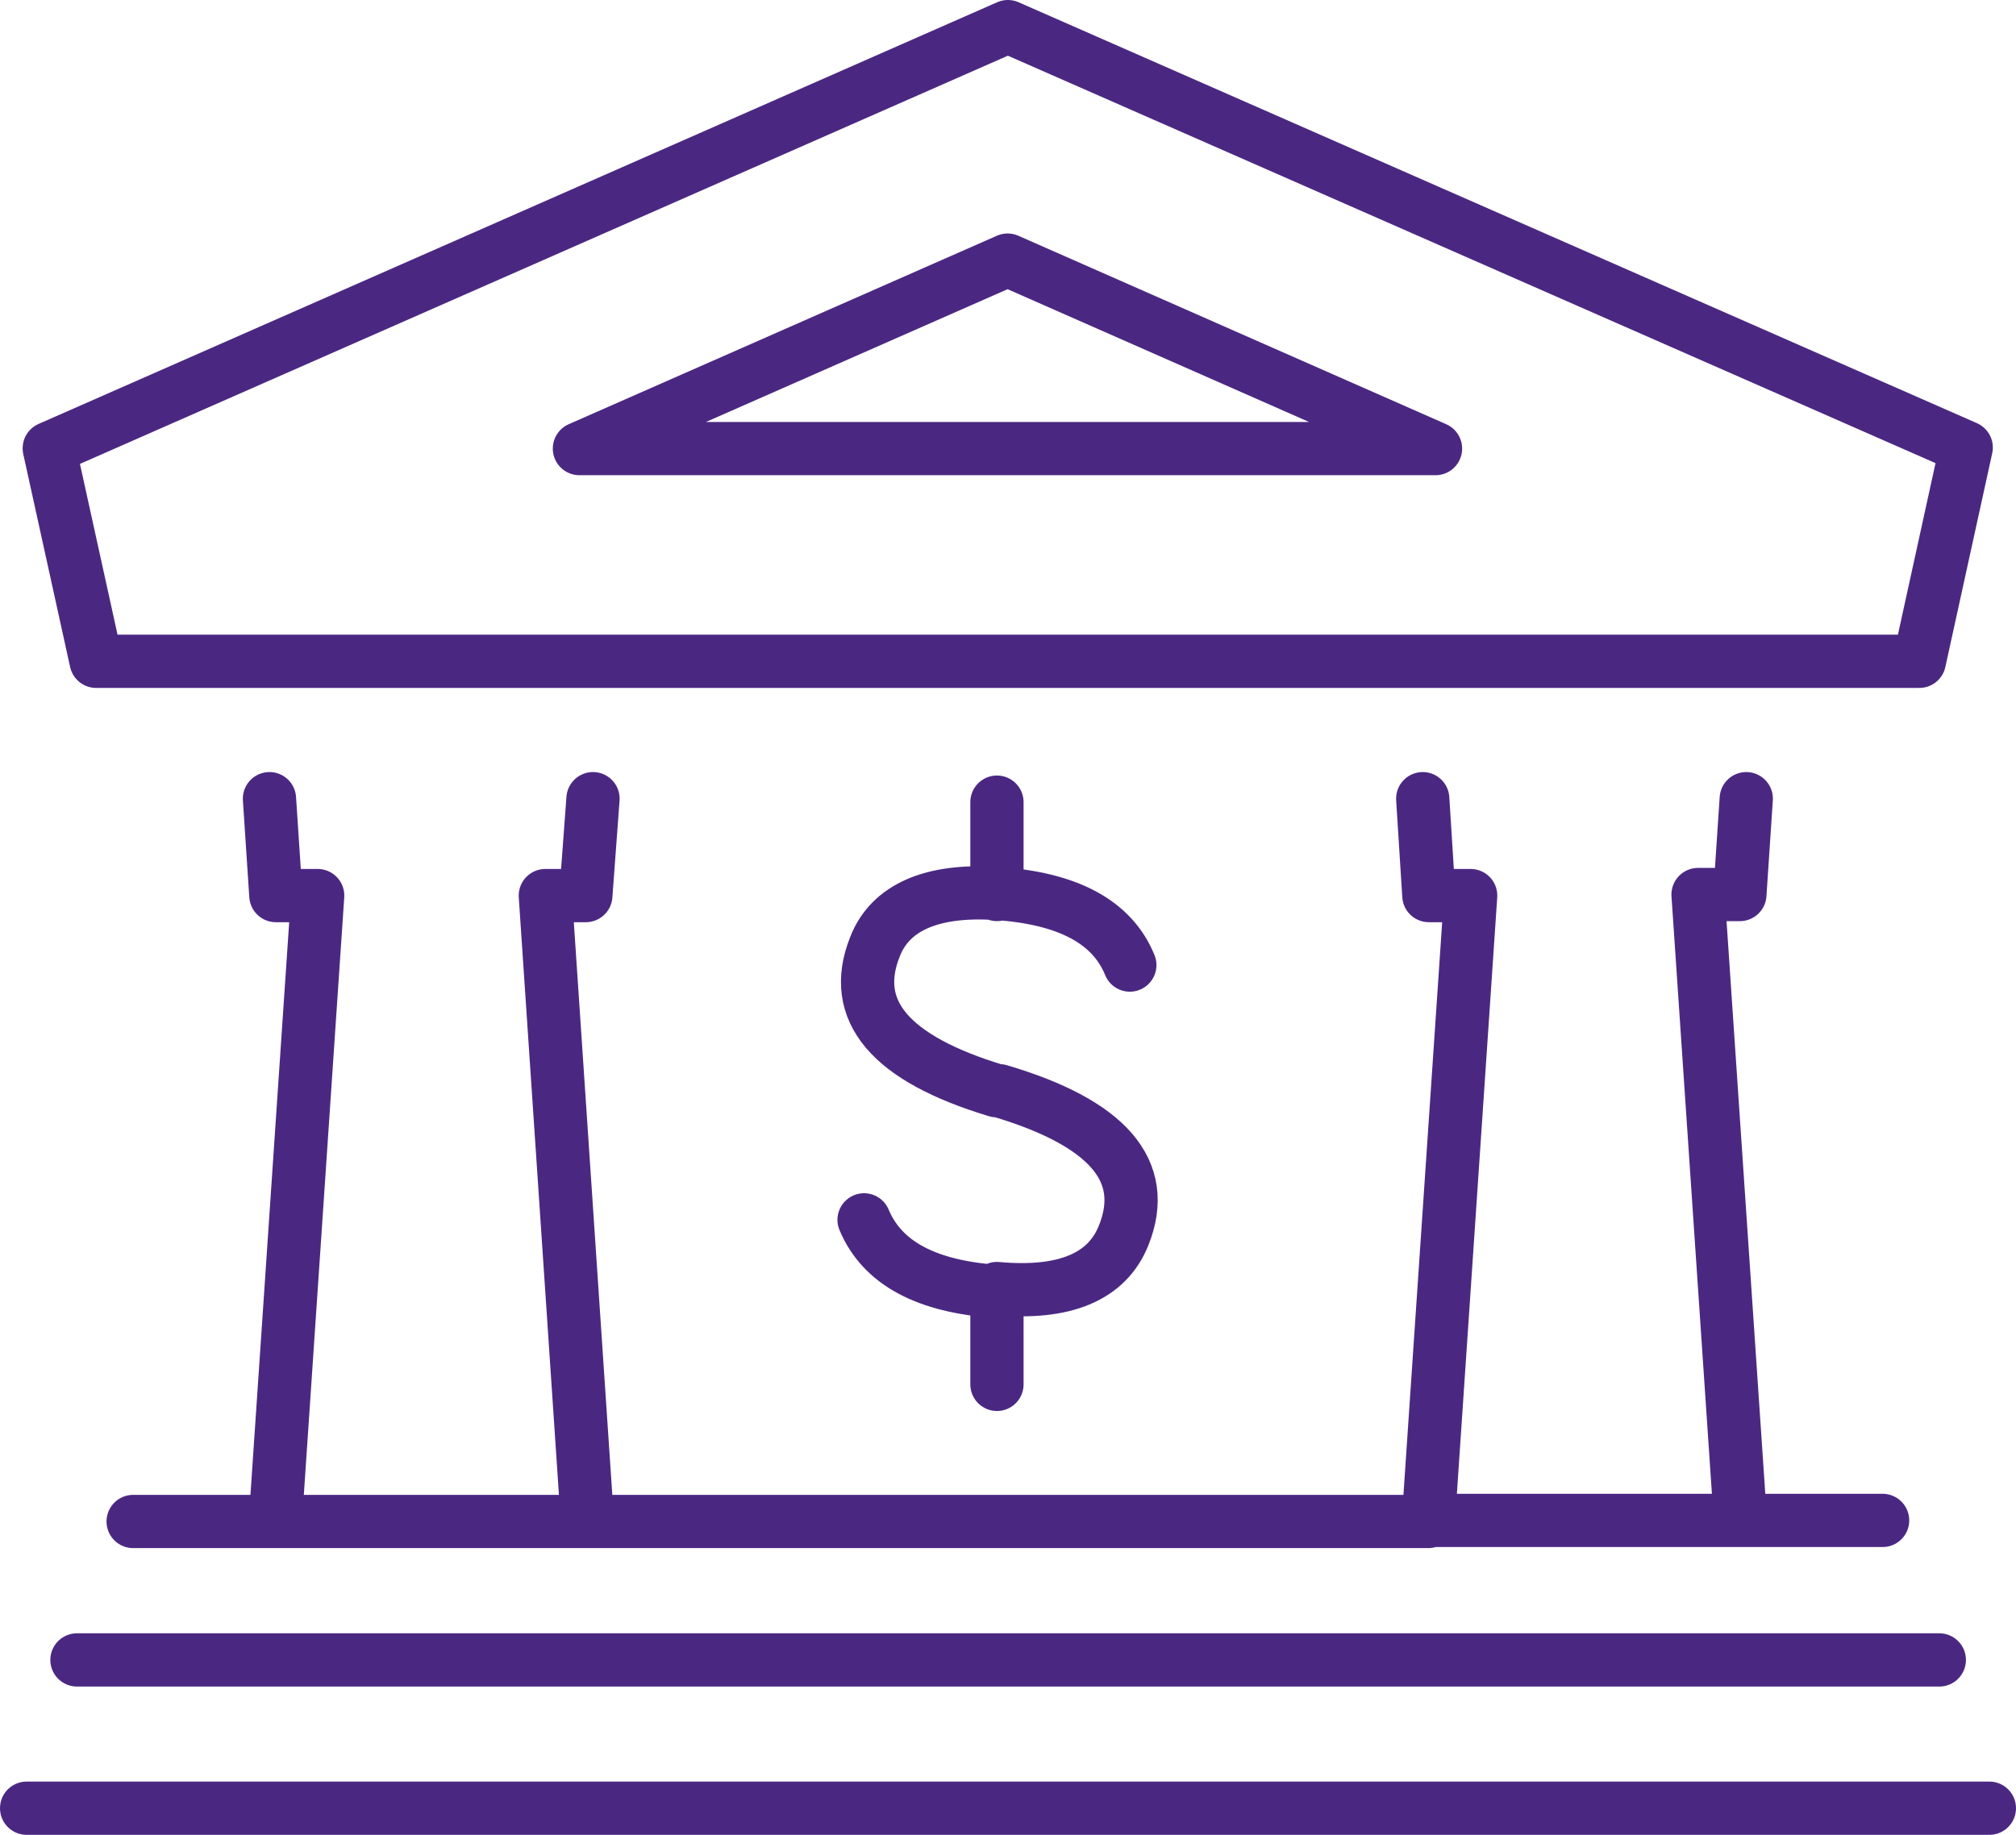
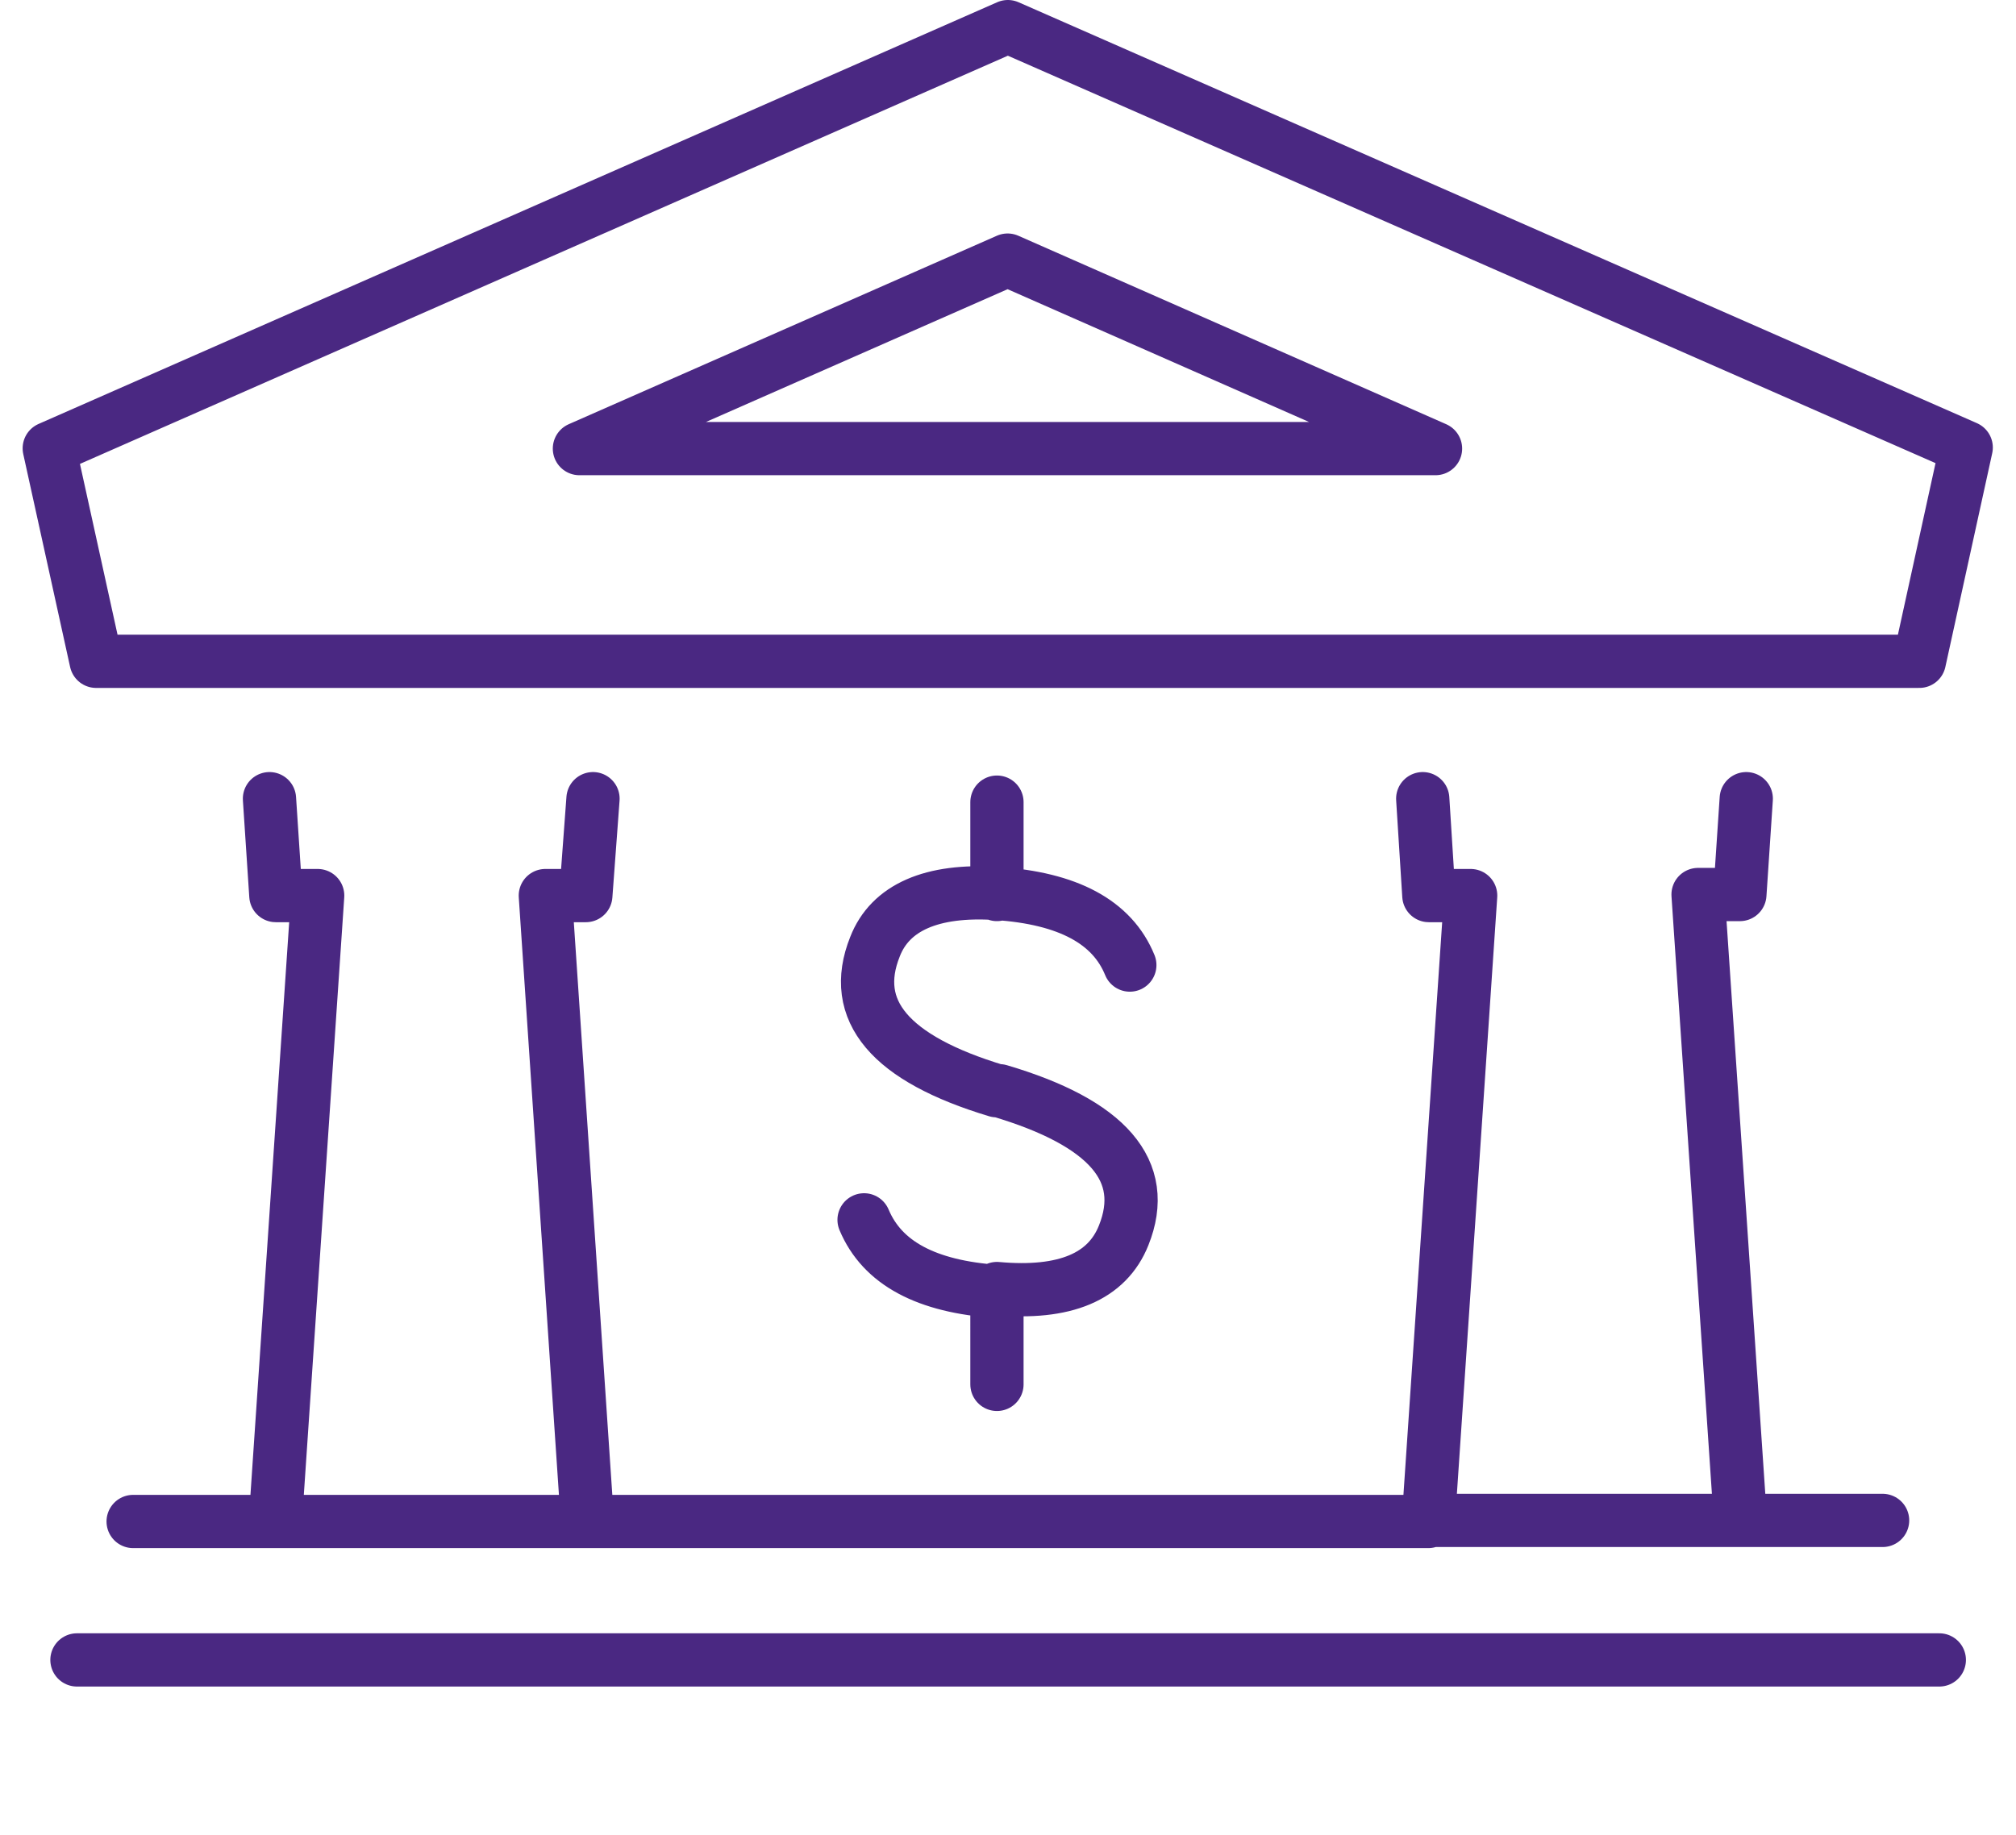
<svg xmlns="http://www.w3.org/2000/svg" viewBox="0 0 75.71 68.92">
  <defs>
    <style>.cls-1{fill:none;stroke:#4a2882;stroke-linecap:round;stroke-linejoin:round;stroke-width:2px;fill-rule:evenodd;}</style>
  </defs>
  <g id="Layer_2" data-name="Layer 2">
    <g id="Layer_2-2" data-name="Layer 2">
-       <path class="cls-1" d="M22.27,30,22,33.64H20.48l1.58,23.51H53.64l1.59-23.51H53.66L53.43,30M5,57.15h5.34l1.59-23.51H10.36L10.12,30m32.31,6.25c-.66-1.62-2.32-2.51-5-2.69-2.44-.16-4,.53-4.57,2q-1.44,3.6,4.57,5.41l.1,0q6.12,1.81,4.67,5.43c-.62,1.56-2.21,2.23-4.76,2V52m0-21.87V33.6M21.76,16.85H53.91L37.84,9.77ZM65.58,30l-.24,3.6H63.77l1.59,23.51H70.7m3.14-40.3h0L37.85,1l-36,15.84h0l1.76,8H72.08Zm-20.2,40.3H65.36m-27.91-8.6h0v.52m0-.52c-2.67-.18-4.32-1.07-5-2.69M10.34,57.15H22.06m50.77,5.2H2.89M1,67.92H74.71" />
+       <path class="cls-1" d="M22.27,30,22,33.64H20.48l1.58,23.51H53.64l1.59-23.51H53.66L53.43,30M5,57.15h5.34l1.59-23.51H10.36L10.12,30m32.31,6.25c-.66-1.62-2.32-2.51-5-2.69-2.44-.16-4,.53-4.57,2q-1.44,3.6,4.57,5.41l.1,0q6.12,1.81,4.67,5.43c-.62,1.56-2.21,2.23-4.76,2V52m0-21.87V33.6M21.76,16.85H53.91L37.84,9.77ZM65.58,30l-.24,3.6H63.77l1.59,23.51H70.7m3.14-40.3h0L37.85,1l-36,15.84h0l1.76,8H72.08Zm-20.2,40.3H65.36m-27.91-8.6h0v.52m0-.52c-2.67-.18-4.32-1.07-5-2.69M10.34,57.15H22.06m50.77,5.2H2.89M1,67.92" />
    </g>
  </g>
</svg>